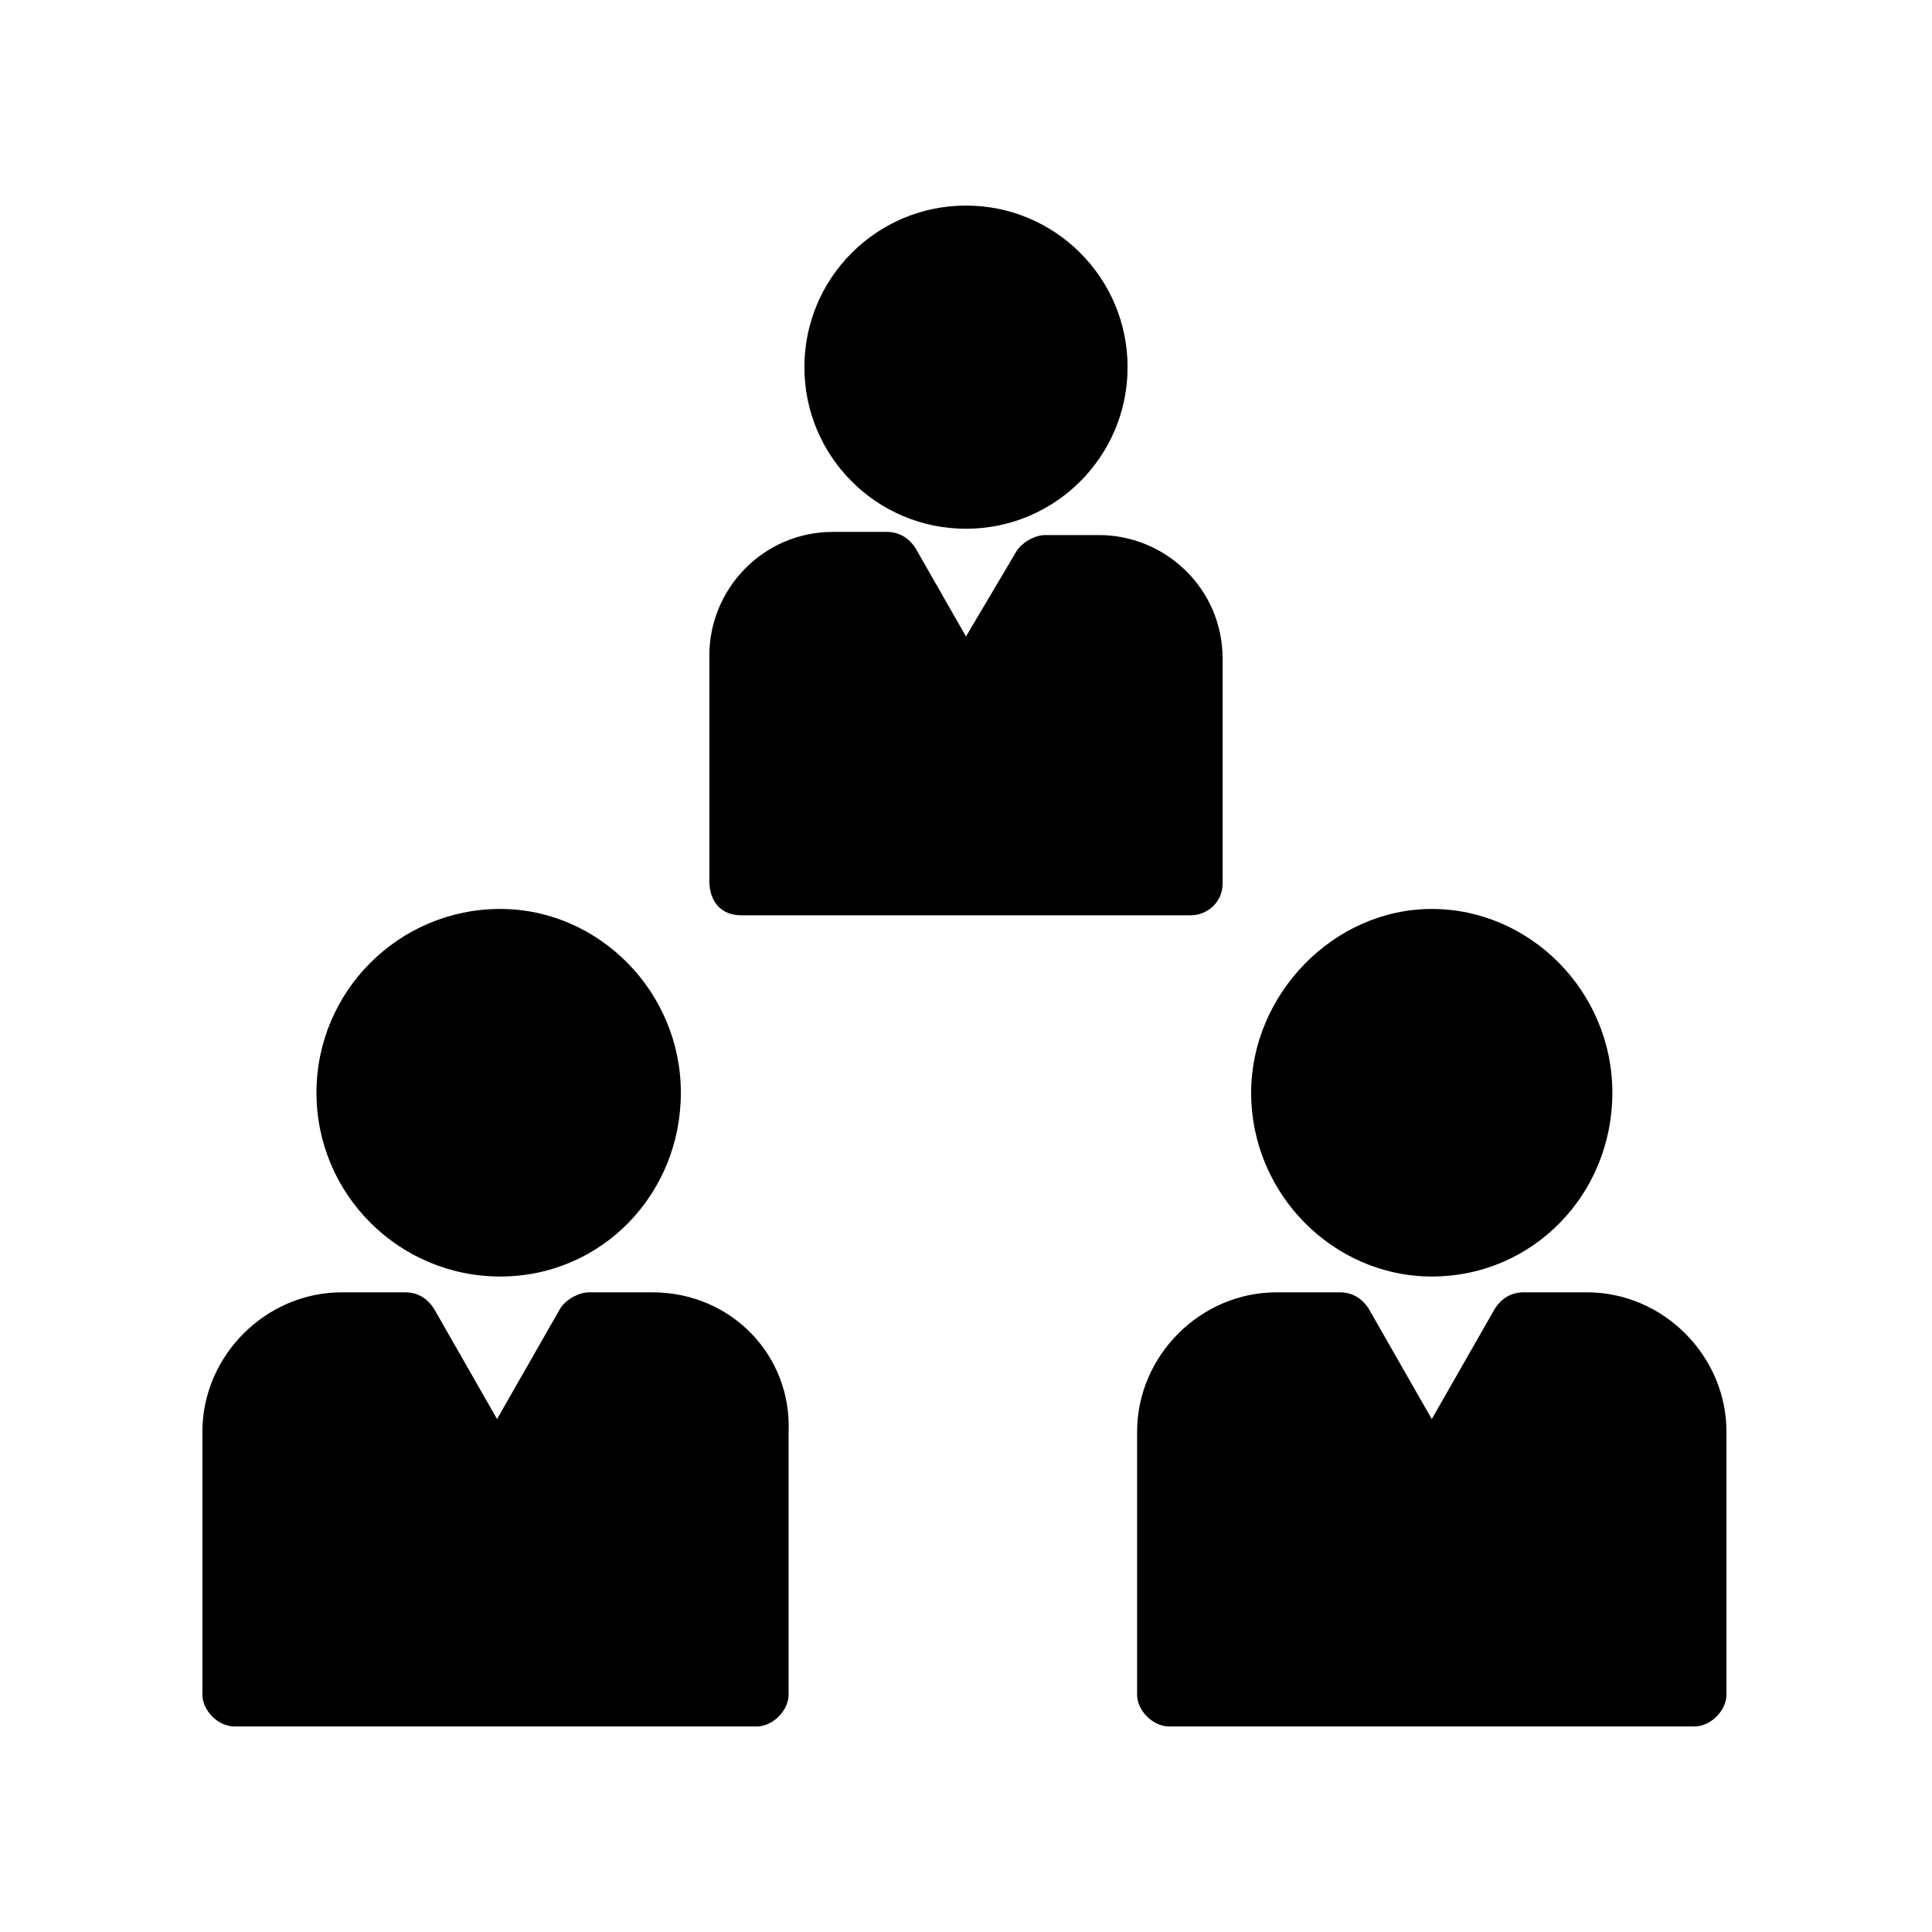
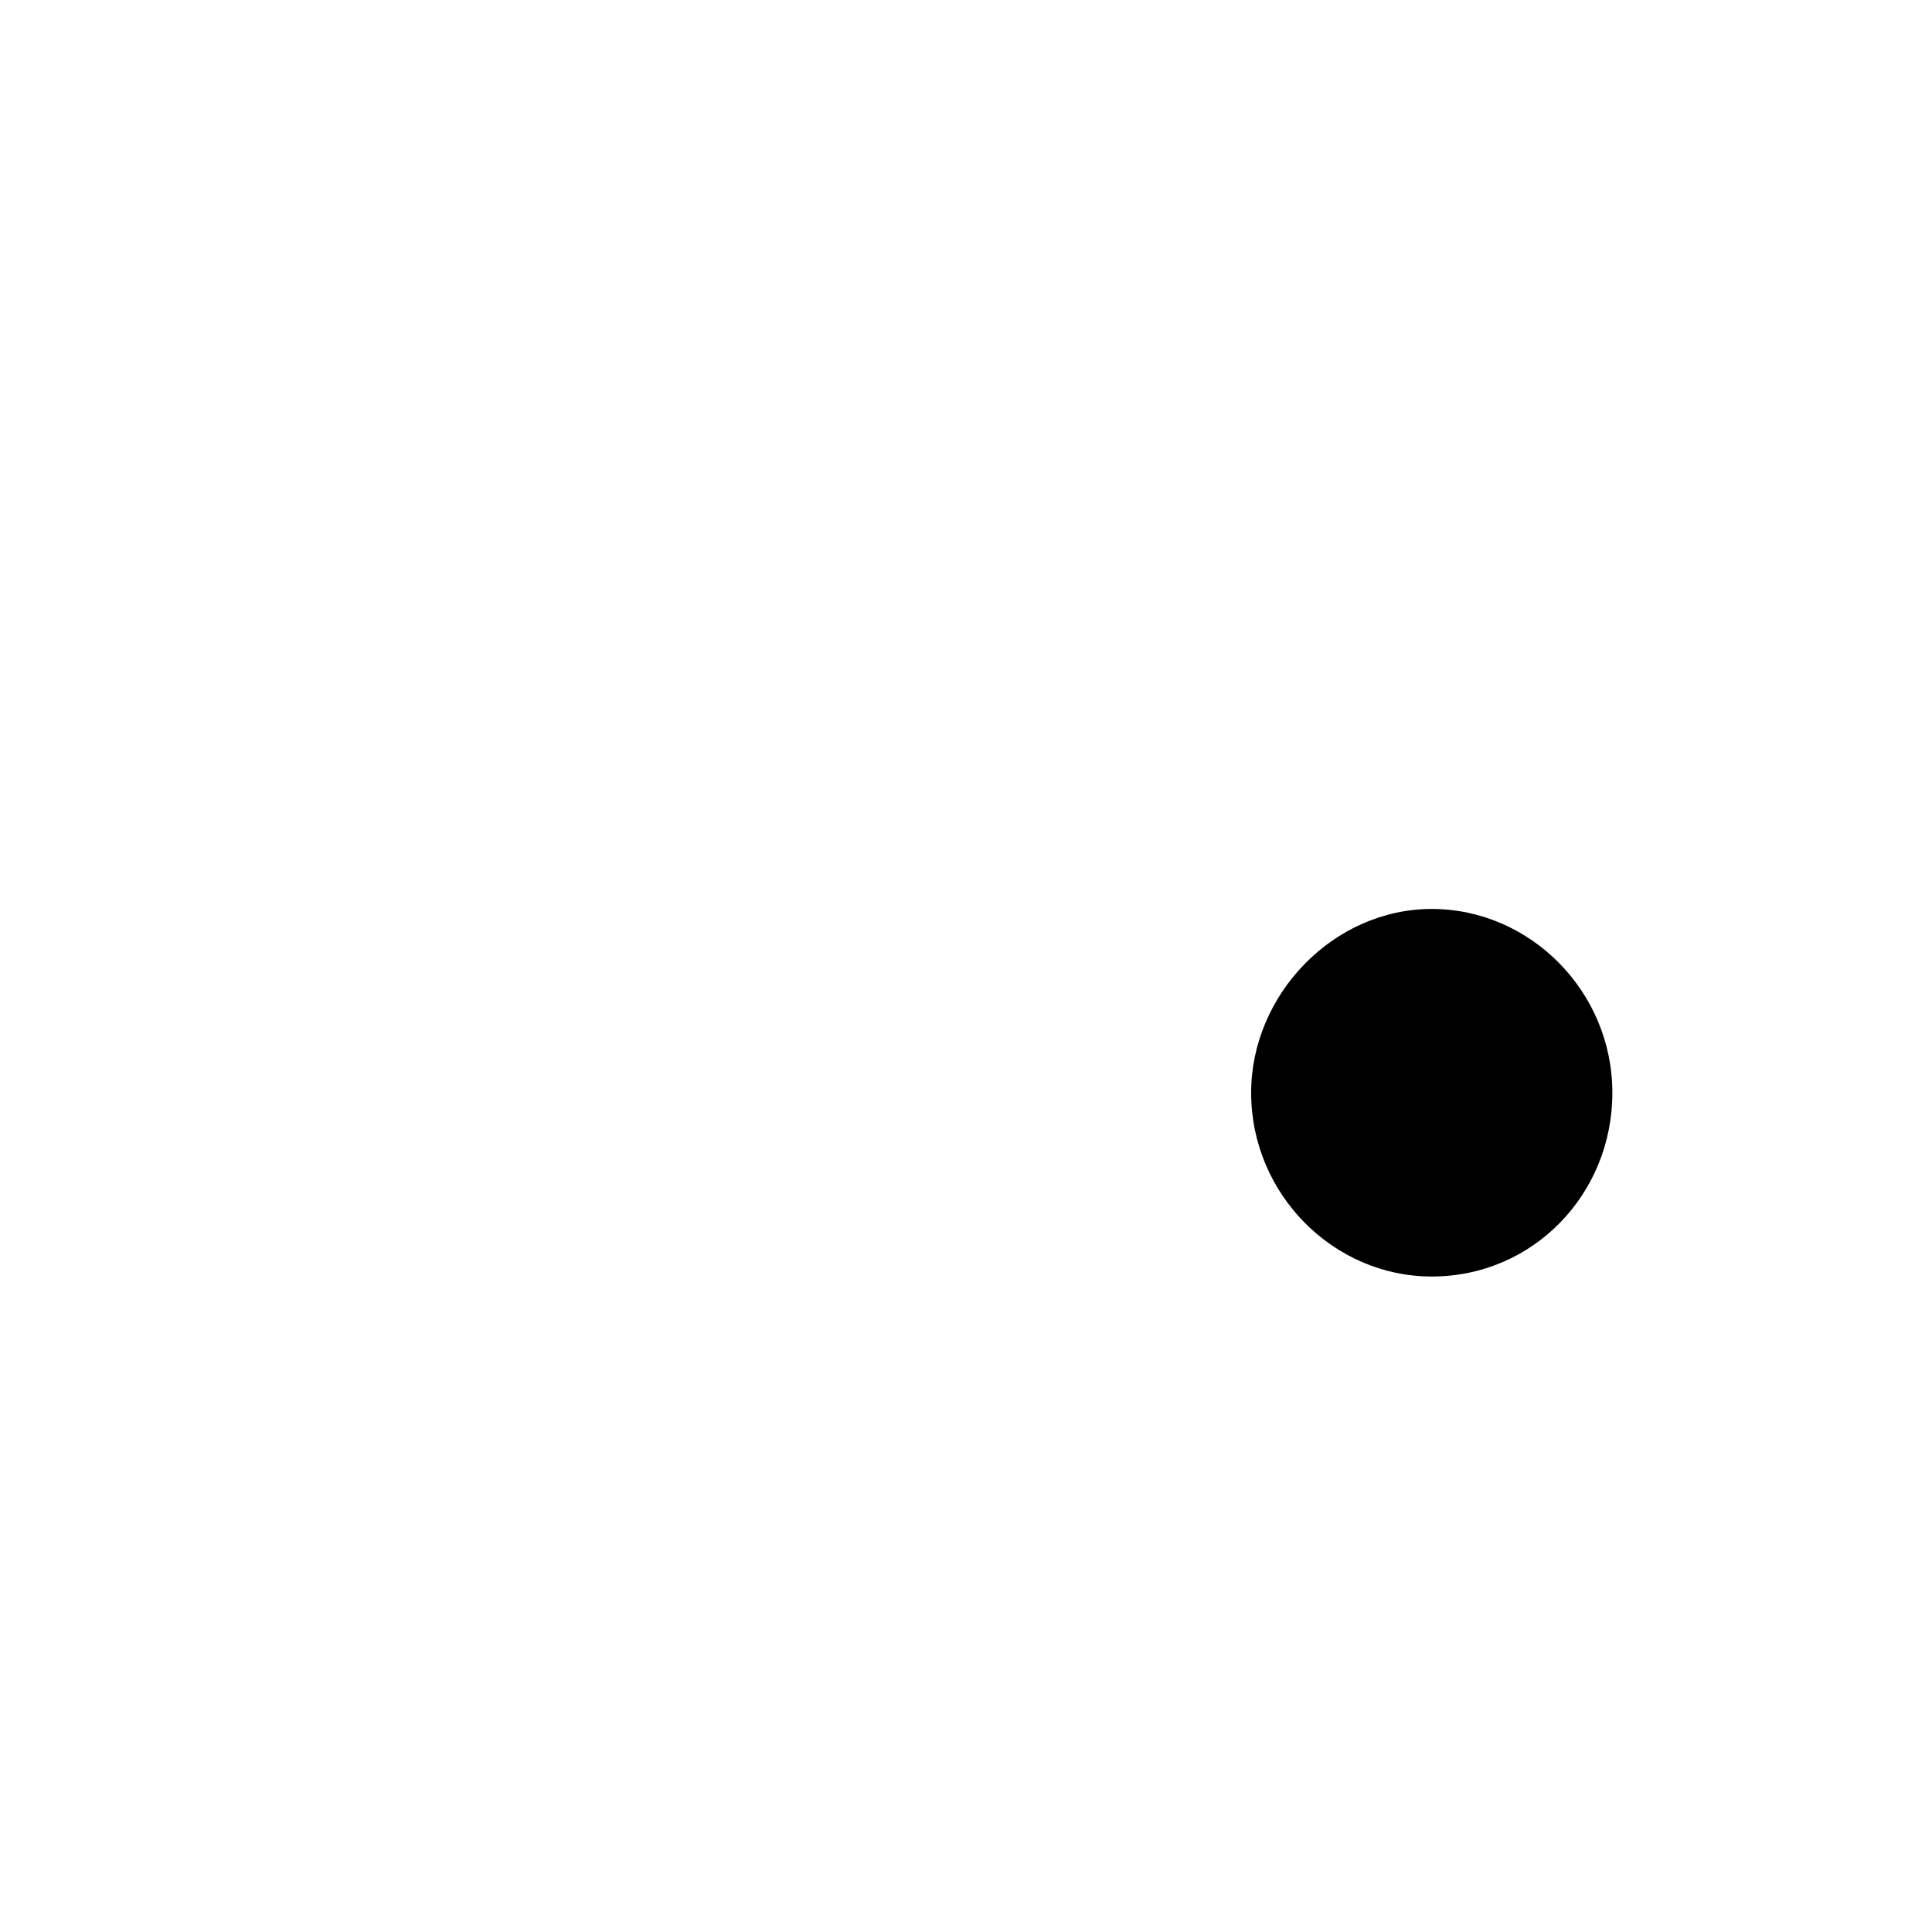
<svg xmlns="http://www.w3.org/2000/svg" fill="#000000" width="800px" height="800px" version="1.1" viewBox="144 144 512 512">
  <g>
-     <path d="m276.57 482.29c26.871 0 47.863-21.832 47.863-48.703 0-26.871-21.832-48.703-47.863-48.703-26.871 0-48.703 21.832-48.703 48.703 0 26.871 21.832 48.703 48.703 48.703z" />
-     <path d="m316.87 486.48h-16.793c-2.519 0-5.879 1.68-7.559 4.199l-16.793 29.391-16.793-29.391c-1.68-2.519-4.199-4.199-7.559-4.199h-16.793c-20.152 0-36.945 16.793-36.945 36.945v69.695c0 4.199 4.199 8.398 8.398 8.398h138.55c4.199 0 8.398-4.199 8.398-8.398v-69.695c0.836-20.148-15.117-36.945-36.109-36.945z" />
-     <path d="m442.82 241.3c0 23.652-19.176 42.824-42.824 42.824-23.652 0-42.824-19.172-42.824-42.824 0-23.648 19.172-42.82 42.824-42.82 23.648 0 42.824 19.172 42.824 42.82" />
-     <path d="m564.58 486.48h-16.793c-3.359 0-5.879 1.68-7.559 4.199l-16.793 29.391-16.793-29.391c-1.68-2.519-4.199-4.199-7.559-4.199h-16.793c-20.152 0-36.945 16.793-36.945 36.945l-0.004 69.695c0 4.199 4.199 8.398 8.398 8.398h139.39c4.199 0 8.398-4.199 8.398-8.398v-69.695c0-20.148-16.793-36.945-36.945-36.945z" />
    <path d="m523.43 482.29c26.871 0 47.863-21.832 47.863-48.703 0-26.871-21.832-48.703-47.863-48.703s-47.863 22.672-47.863 48.703c0 26.871 21.832 48.703 47.863 48.703z" />
-     <path d="m340.38 386.56h119.23c4.199 0 8.398-3.359 8.398-8.398v-59.617c0-18.473-15.113-32.746-32.746-32.746h-14.273c-2.519 0-5.879 1.68-7.559 4.199l-13.438 22.672-13.434-23.512c-1.68-2.519-4.199-4.199-7.559-4.199h-14.273c-18.473 0-32.746 15.113-32.746 32.746v59.617c-0.004 5.879 3.356 9.238 8.395 9.238z" />
  </g>
</svg>